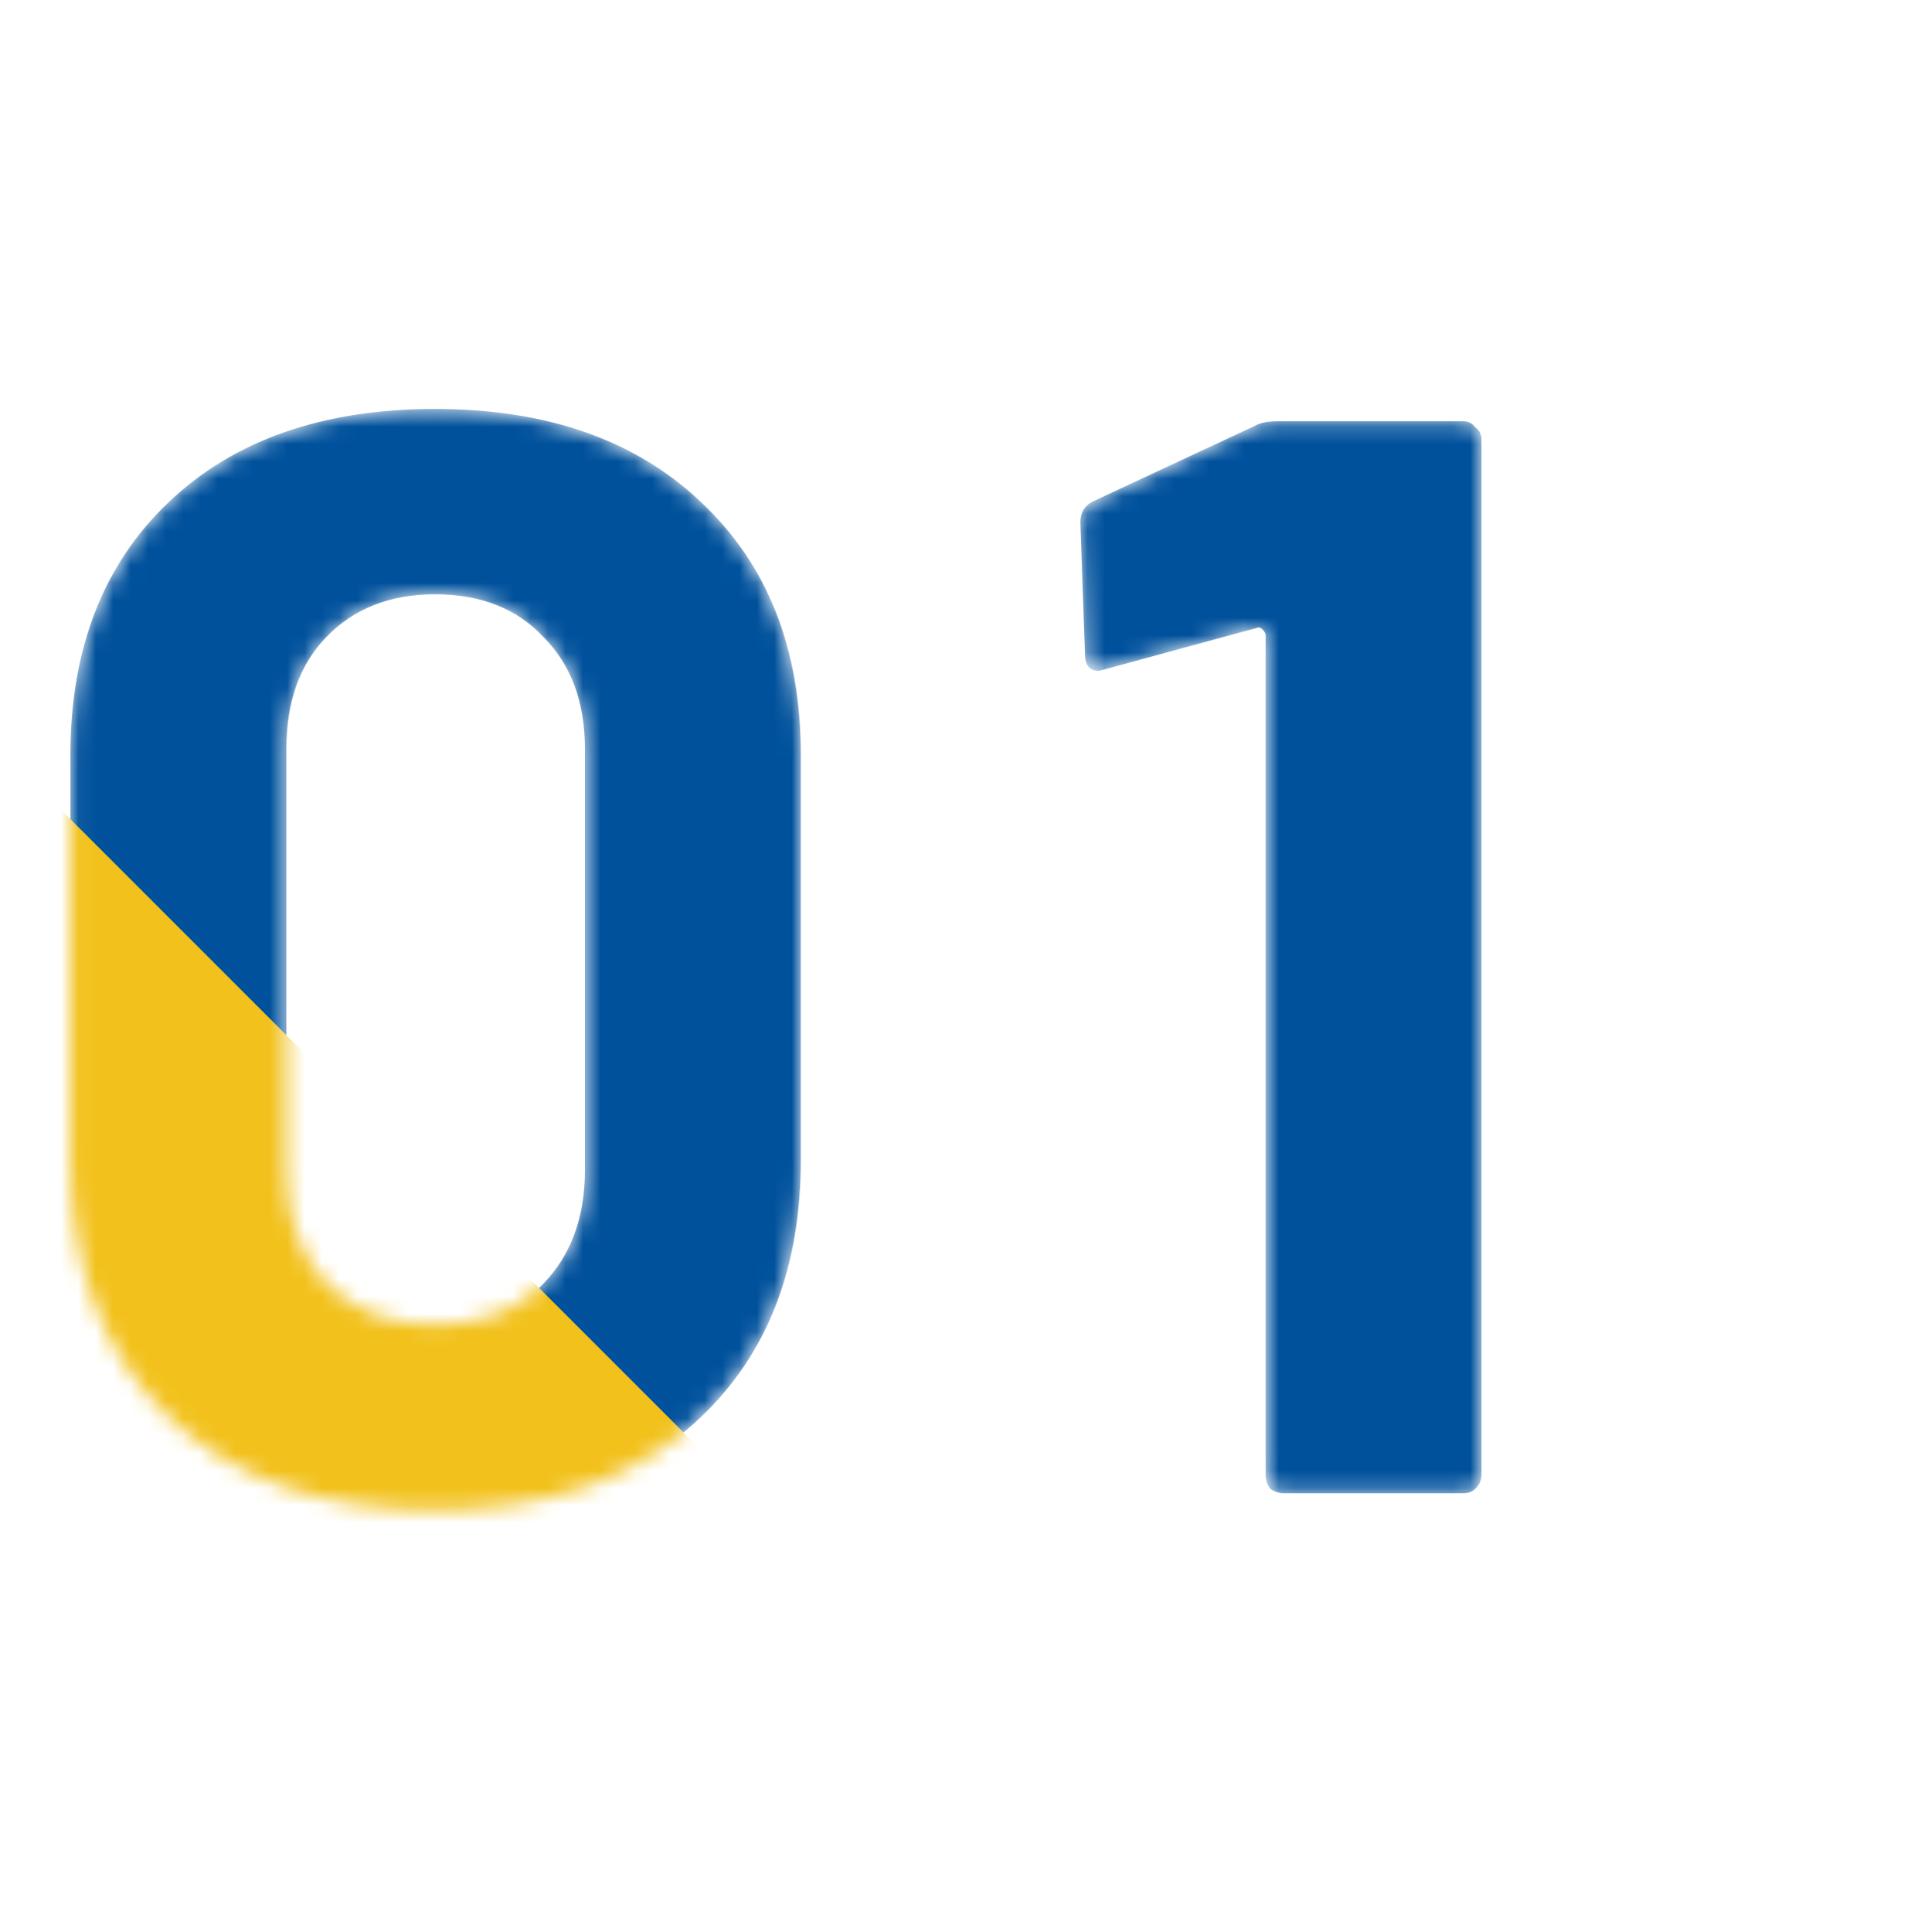
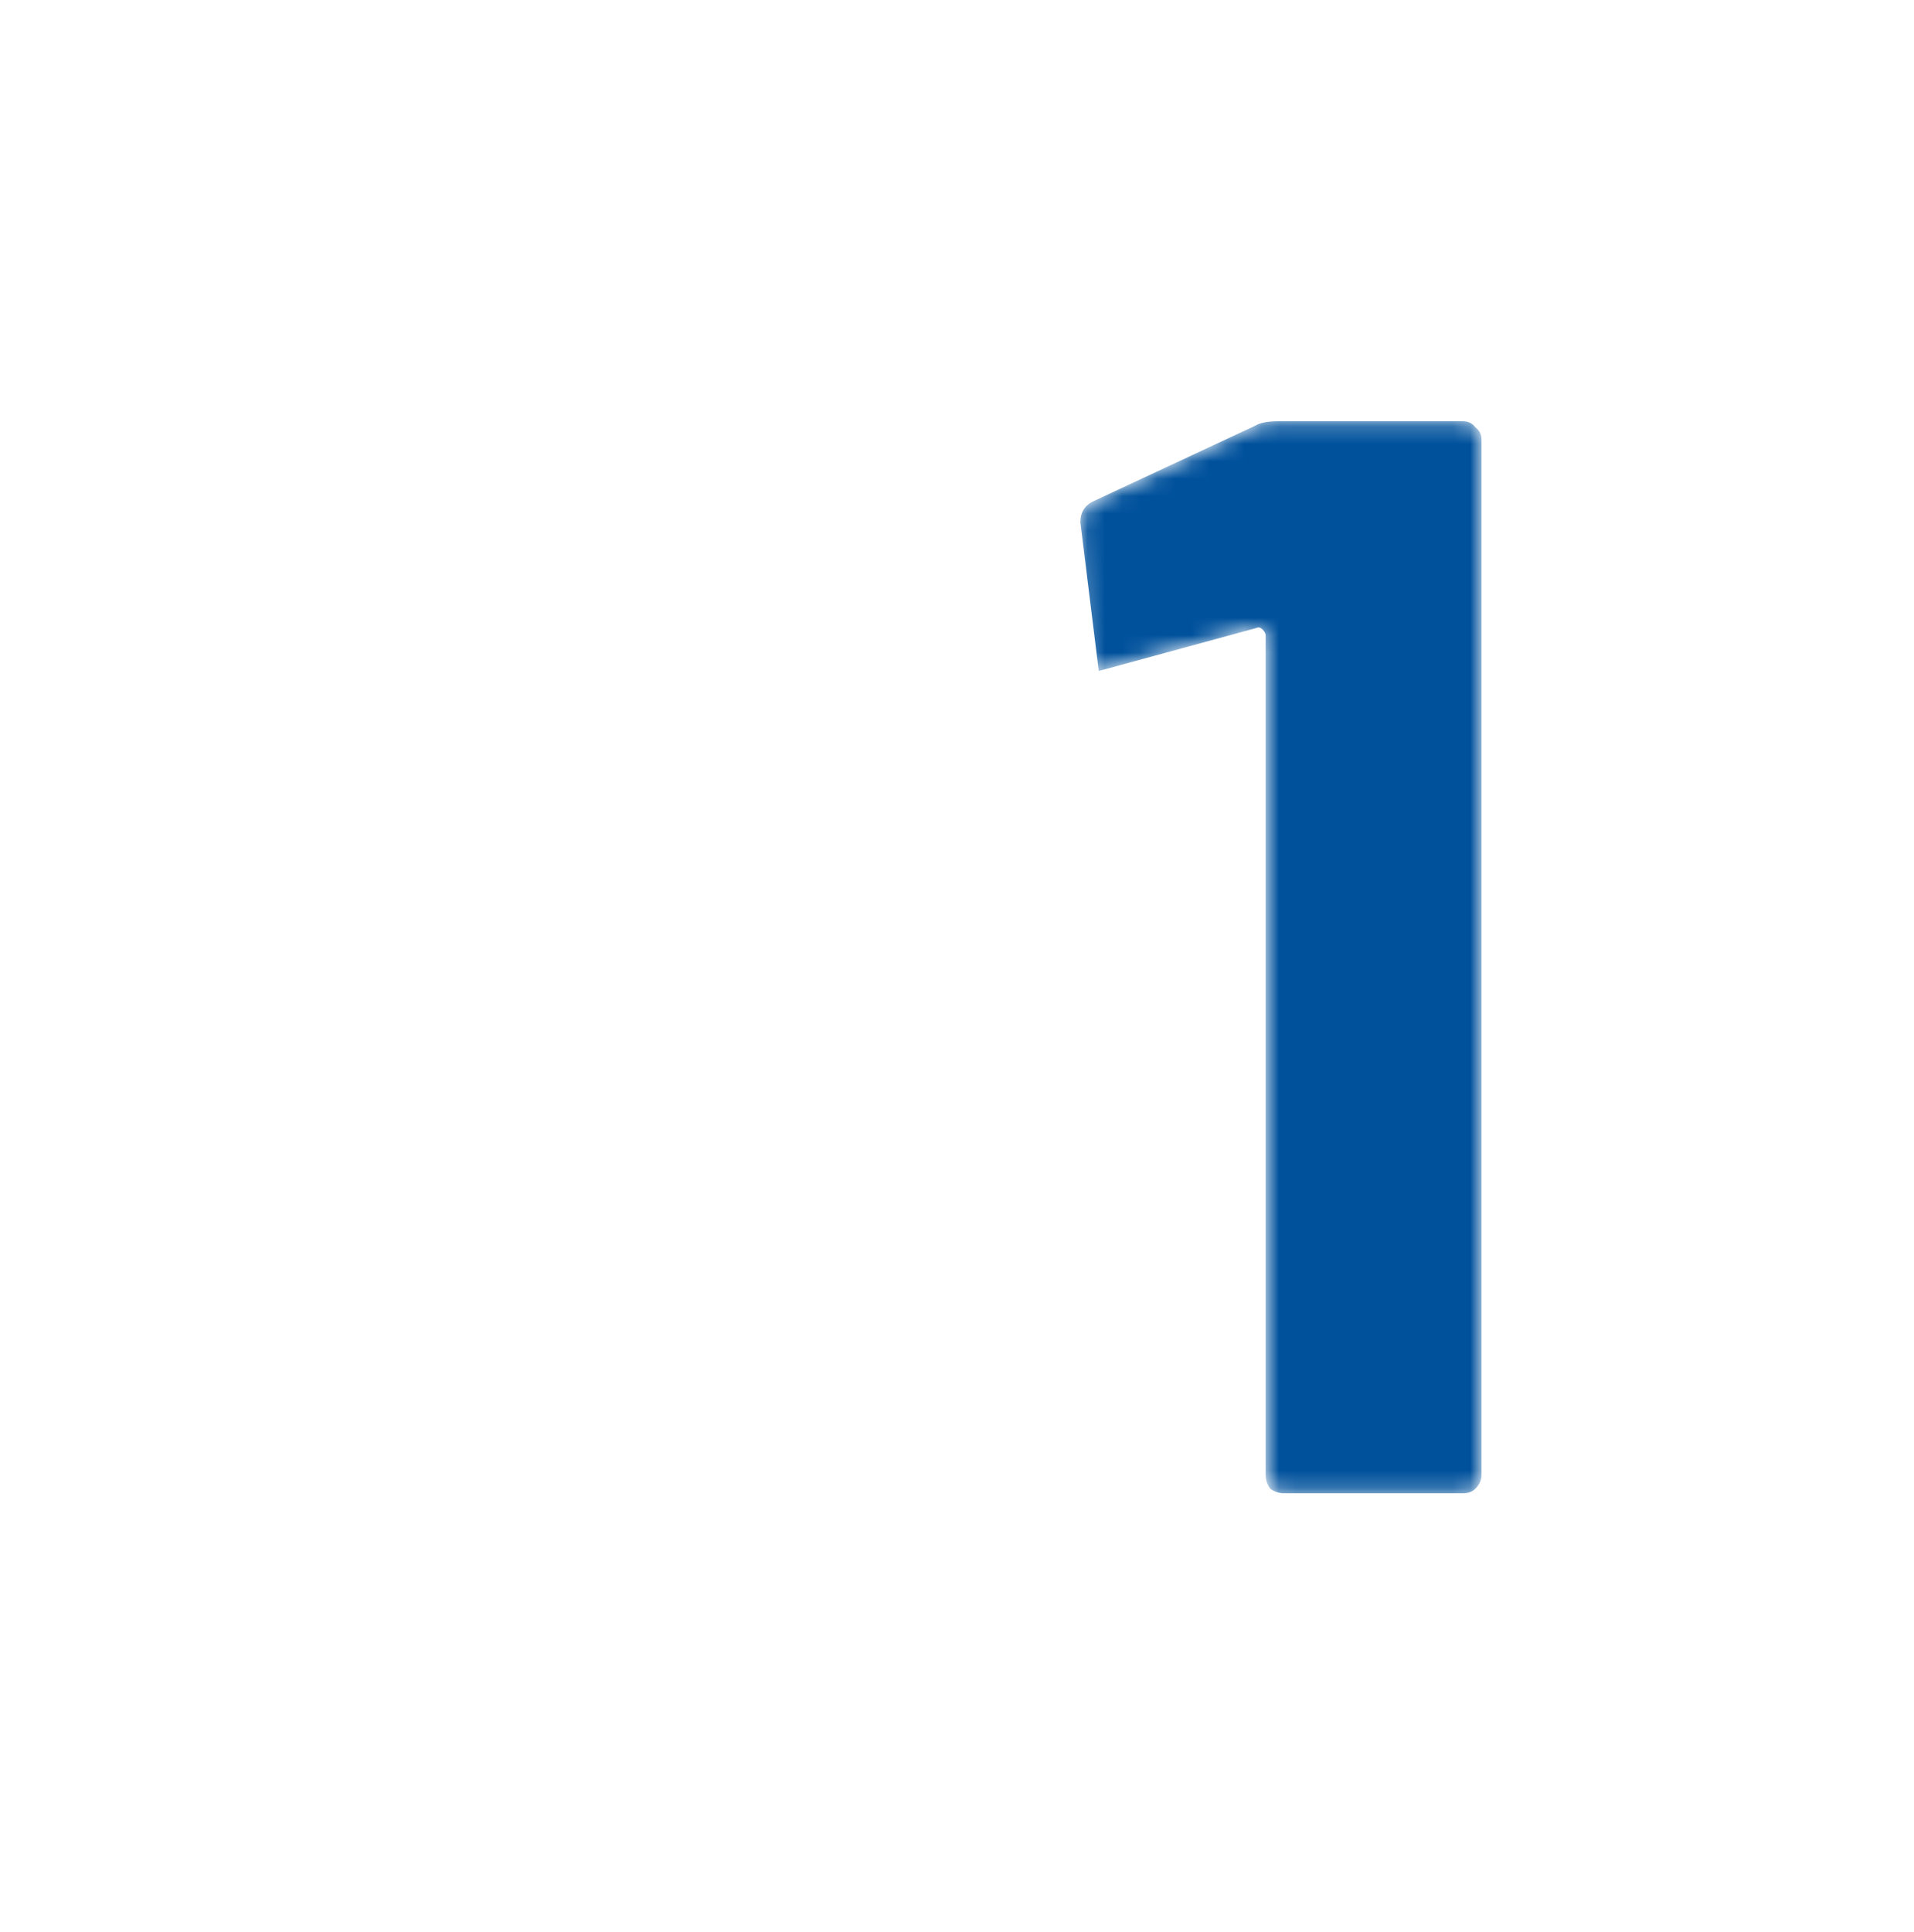
<svg xmlns="http://www.w3.org/2000/svg" width="110" height="111" viewBox="0 0 110 111" fill="none">
  <mask id="mask0_651_10911" style="mask-type:alpha" maskUnits="userSpaceOnUse" x="4" y="23" width="82" height="64">
    <path d="M72.122 24.468C72.415 24.292 72.855 24.204 73.442 24.204H84.09C84.383 24.204 84.618 24.322 84.794 24.556C85.029 24.732 85.146 24.967 85.146 25.26V84.748C85.146 85.042 85.029 85.306 84.794 85.54C84.618 85.716 84.383 85.804 84.09 85.804H73.794C73.501 85.804 73.237 85.716 73.002 85.54C72.826 85.306 72.738 85.042 72.738 84.748V36.524C72.738 36.407 72.679 36.29 72.562 36.172C72.445 36.055 72.327 36.026 72.21 36.084L63.498 38.46L63.146 38.548C62.618 38.548 62.354 38.226 62.354 37.58L62.09 30.012C62.09 29.426 62.354 29.015 62.882 28.78L72.122 24.468Z" fill="#333333" />
    <path d="M24.992 86.772C18.538 86.772 13.434 84.983 9.68 81.404C5.925 77.767 4.048 72.839 4.048 66.62V43.388C4.048 37.287 5.925 32.447 9.68 28.868C13.434 25.29 18.538 23.5 24.992 23.5C31.445 23.5 36.549 25.29 40.304 28.868C44.117 32.447 46.024 37.287 46.024 43.388V66.62C46.024 72.839 44.117 77.767 40.304 81.404C36.549 84.983 31.445 86.772 24.992 86.772ZM24.992 76.124C27.632 76.124 29.715 75.332 31.24 73.748C32.824 72.106 33.616 69.935 33.616 67.236V43.036C33.616 40.338 32.824 38.196 31.24 36.612C29.715 34.97 27.632 34.148 24.992 34.148C22.41 34.148 20.328 34.97 18.744 36.612C17.218 38.196 16.456 40.338 16.456 43.036V67.236C16.456 69.935 17.218 72.106 18.744 73.748C20.328 75.332 22.41 76.124 24.992 76.124Z" fill="#333333" />
  </mask>
  <g mask="url(#mask0_651_10911)">
-     <path d="M72.122 24.468C72.415 24.292 72.855 24.204 73.442 24.204H84.09C84.383 24.204 84.618 24.321 84.794 24.556C85.029 24.732 85.146 24.967 85.146 25.26V84.748C85.146 85.041 85.029 85.305 84.794 85.54C84.618 85.716 84.383 85.804 84.09 85.804H73.794C73.501 85.804 73.237 85.716 73.002 85.54C72.826 85.305 72.738 85.041 72.738 84.748V36.524C72.738 36.407 72.679 36.289 72.562 36.172C72.445 36.055 72.327 36.025 72.21 36.084L63.498 38.46L63.146 38.548C62.618 38.548 62.354 38.225 62.354 37.58L62.09 30.012C62.09 29.425 62.354 29.015 62.882 28.78L72.122 24.468Z" fill="#00519C" />
-     <path d="M24.992 86.772C18.538 86.772 13.434 84.983 9.68 81.404C5.925 77.767 4.048 72.839 4.048 66.62V43.388C4.048 37.287 5.925 32.447 9.68 28.868C13.434 25.289 18.538 23.5 24.992 23.5C31.445 23.5 36.549 25.289 40.304 28.868C44.117 32.447 46.024 37.287 46.024 43.388V66.62C46.024 72.839 44.117 77.767 40.304 81.404C36.549 84.983 31.445 86.772 24.992 86.772ZM24.992 76.124C27.632 76.124 29.715 75.332 31.24 73.748C32.824 72.105 33.616 69.935 33.616 67.236V43.036C33.616 40.337 32.824 38.196 31.24 36.612C29.715 34.969 27.632 34.148 24.992 34.148C22.41 34.148 20.328 34.969 18.744 36.612C17.218 38.196 16.456 40.337 16.456 43.036V67.236C16.456 69.935 17.218 72.105 18.744 73.748C20.328 75.332 22.41 76.124 24.992 76.124Z" fill="#00519C" />
-     <rect width="85" height="53" transform="matrix(-0.707 -0.707 -0.707 0.707 61.29 104.313)" fill="#F2C11B" />
+     <path d="M72.122 24.468C72.415 24.292 72.855 24.204 73.442 24.204H84.09C84.383 24.204 84.618 24.321 84.794 24.556C85.029 24.732 85.146 24.967 85.146 25.26V84.748C85.146 85.041 85.029 85.305 84.794 85.54C84.618 85.716 84.383 85.804 84.09 85.804H73.794C73.501 85.804 73.237 85.716 73.002 85.54C72.826 85.305 72.738 85.041 72.738 84.748V36.524C72.738 36.407 72.679 36.289 72.562 36.172C72.445 36.055 72.327 36.025 72.21 36.084L63.498 38.46L63.146 38.548L62.09 30.012C62.09 29.425 62.354 29.015 62.882 28.78L72.122 24.468Z" fill="#00519C" />
  </g>
</svg>